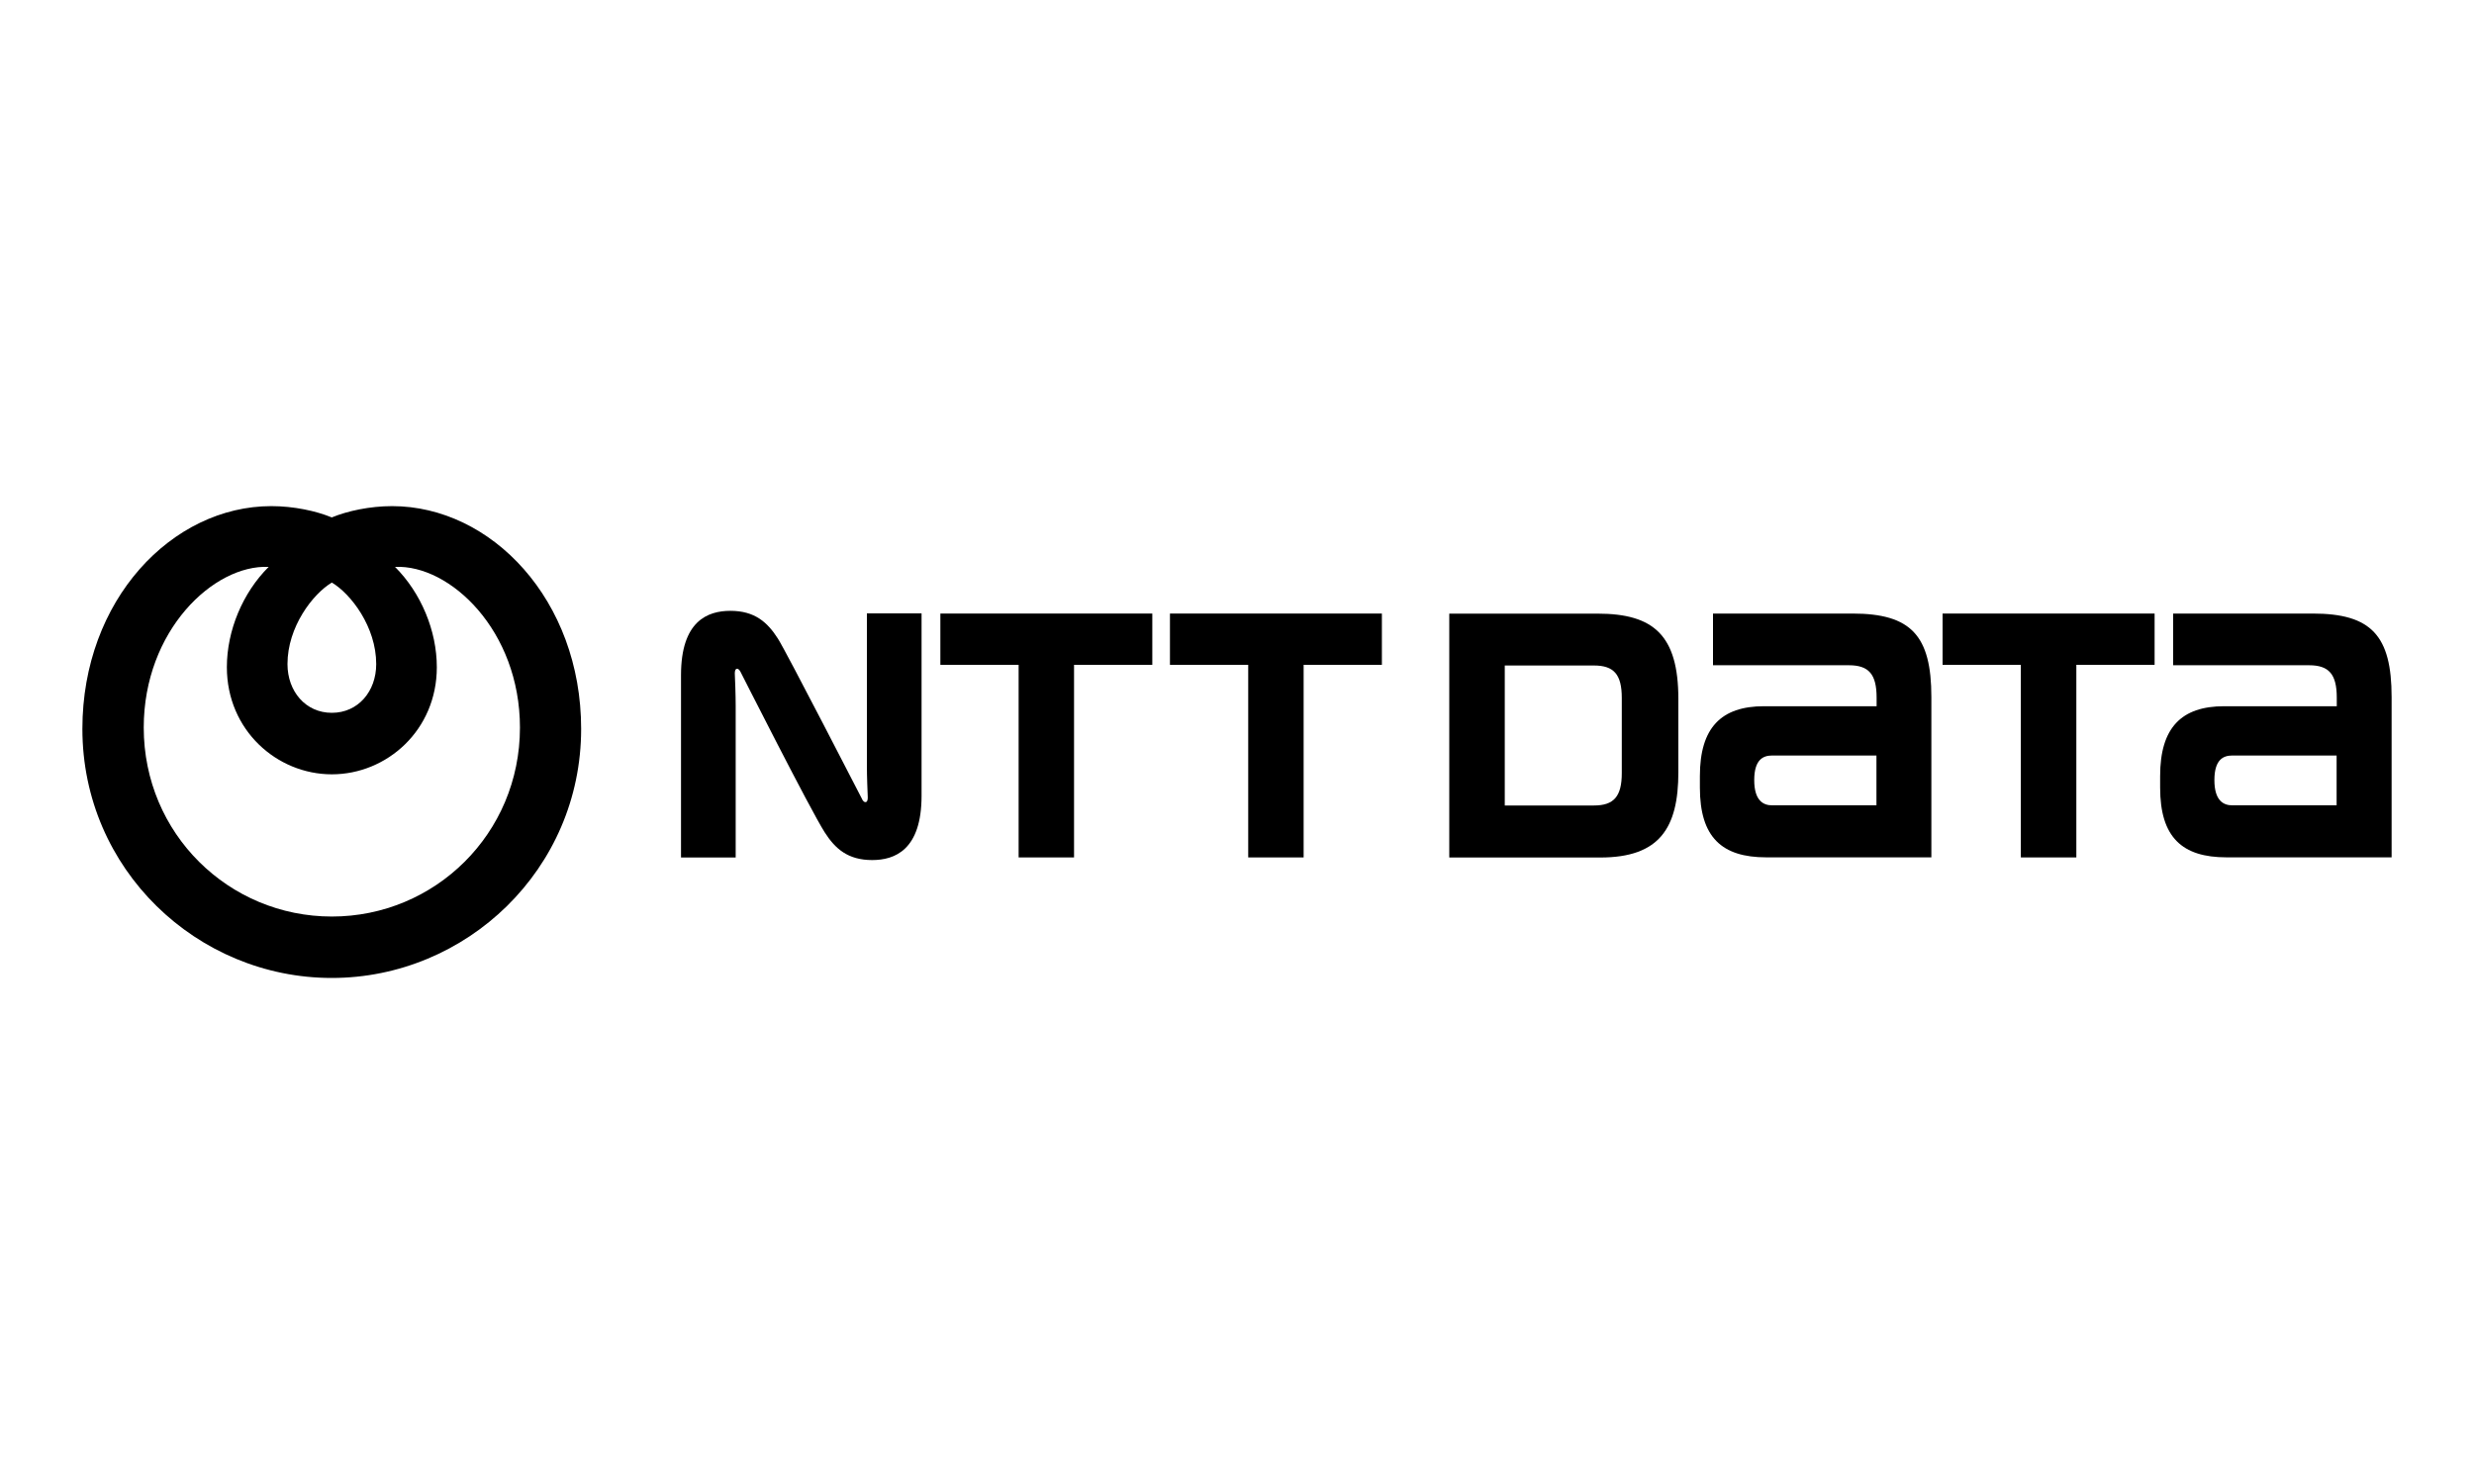
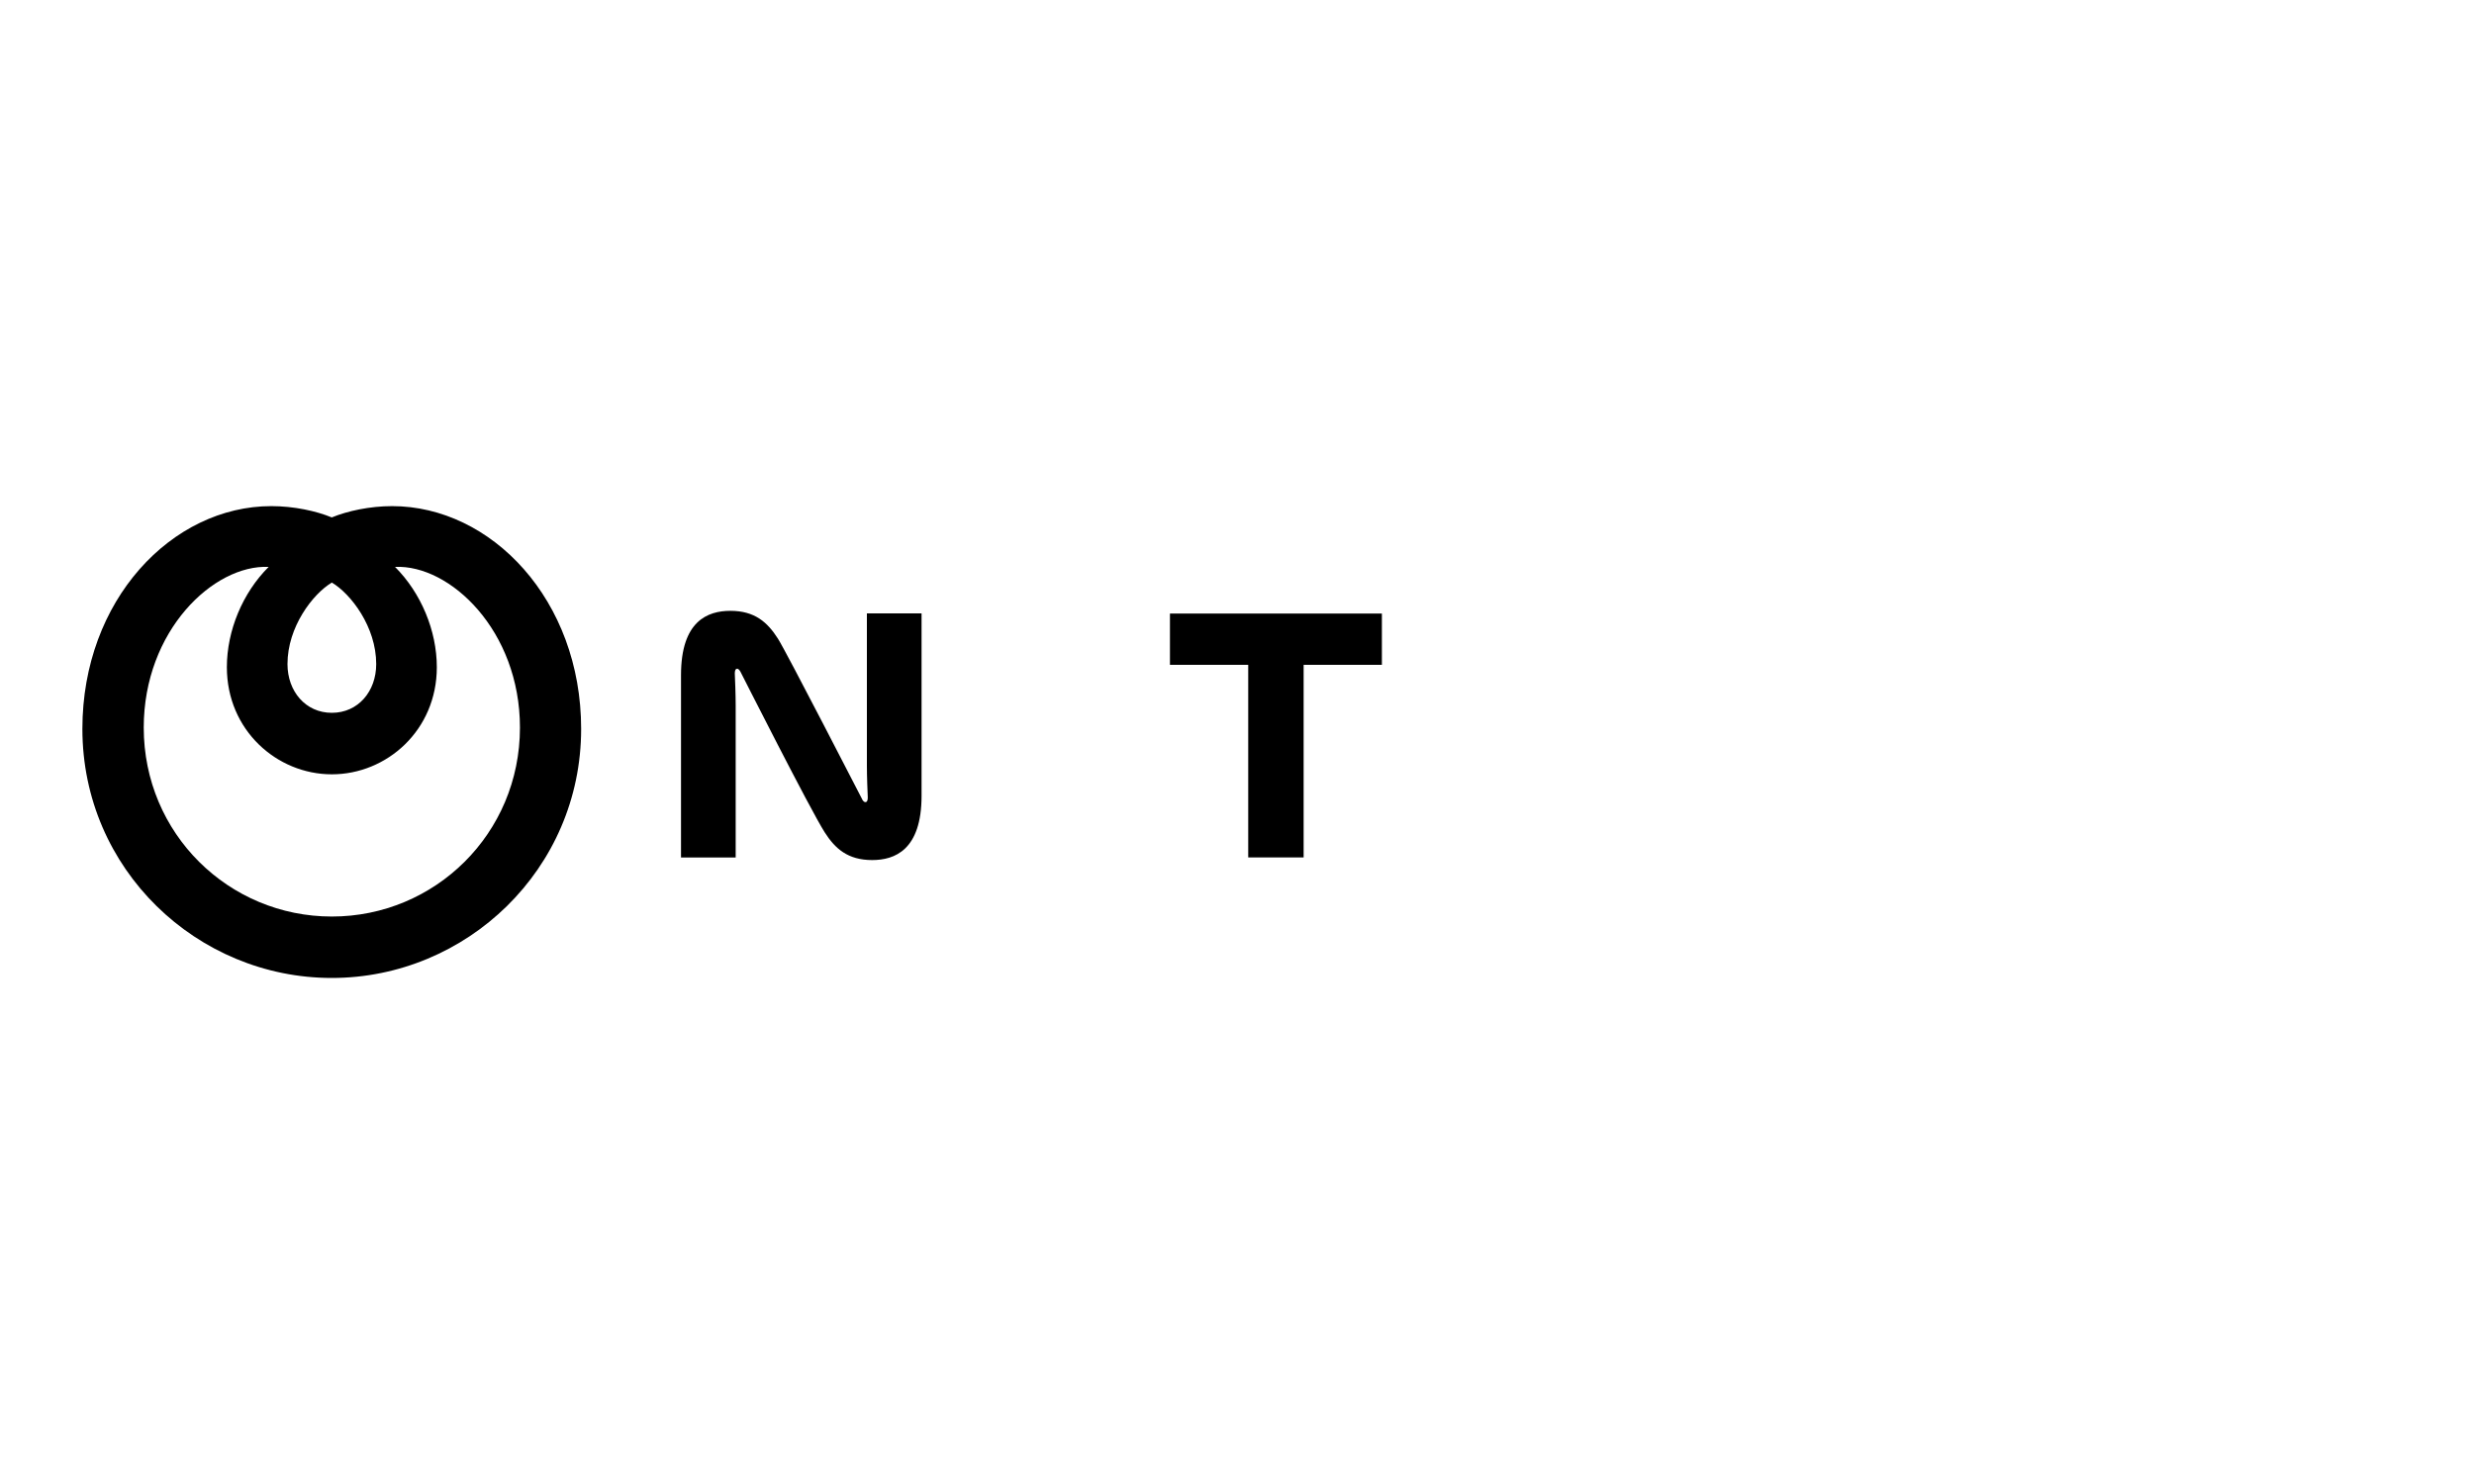
<svg xmlns="http://www.w3.org/2000/svg" id="Layer_3" data-name="Layer 3" viewBox="0 0 300 180">
  <defs>
    <style>
      .cls-1 {
        fill-rule: evenodd;
      }
    </style>
  </defs>
  <path class="cls-1" d="M47.56,61.39c-2.73,0-5.43.59-7.33,1.37-1.89-.78-4.59-1.37-7.33-1.37-12.04,0-22.91,11.38-22.91,27.02,0,17.04,13.92,30.21,30.24,30.21s30.24-13.18,30.24-30.21c0-15.63-10.88-27.02-22.93-27.02h0ZM40.24,70.66c2.32,1.38,5.38,5.38,5.38,9.89,0,3.31-2.19,5.91-5.38,5.91s-5.38-2.61-5.38-5.91c0-4.51,3.07-8.51,5.38-9.89h0ZM40.24,111.17c-12.49,0-22.81-10.04-22.81-22.92,0-11.76,8.48-19.79,15.15-19.49-3.16,3.14-5.07,7.73-5.07,12.17,0,7.63,6.06,12.99,12.73,12.99s12.73-5.35,12.73-12.99c0-4.44-1.92-9.02-5.07-12.17,6.67-.3,15.15,7.73,15.15,19.49,0,12.88-10.32,22.92-22.81,22.92Z" />
  <g>
-     <path d="M114.03,74.42v6.22h9.49v23.36h6.72v-23.36h9.49v-6.22h-25.7Z" />
-     <path d="M224.64,74.42h-16.92v6.27h16.48c2.42,0,3.36,1.1,3.36,3.93v1.04h-13.65c-5.19,0-7.78,2.6-7.78,8.47v1.4c0,6.04,2.68,8.46,8.05,8.46h20.02v-19.44c0-7.45-2.45-10.13-9.56-10.13ZM214.88,97.68c-1.02,0-2.16-.52-2.16-3.06s1.13-2.98,2.16-2.98h12.66v6.04c-.67,0-12.66,0-12.66,0Z" />
-     <path d="M280.44,74.42h-16.92v6.27h16.48c2.42,0,3.36,1.1,3.36,3.93v1.04h-13.65c-5.19,0-7.77,2.6-7.77,8.47v1.4c0,6.04,2.68,8.46,8.05,8.46h20.02v-19.44c0-7.45-2.46-10.13-9.56-10.13ZM270.68,97.68c-1.02,0-2.16-.52-2.16-3.06s1.13-2.98,2.16-2.98h12.66v6.04c-.67,0-12.66,0-12.66,0Z" />
    <path d="M141.87,74.42v6.22h9.49v23.36h6.72v-23.36h9.49v-6.22h-25.7Z" />
-     <path d="M235.56,74.42v6.22h9.49v23.36h6.73v-23.36h9.49v-6.22h-25.7Z" />
-     <path d="M203.52,93.64v-8.85c0-7.75-3.01-10.36-9.79-10.36h-17.99v29.58h18.31c7.19,0,9.47-3.58,9.47-10.36ZM196.66,93.77c0,2.83-.96,3.93-3.37,3.93h-10.82v-16.98h10.82c2.42,0,3.37,1.1,3.37,3.93v9.11Z" />
    <path d="M104.55,96.95c-.15-.27-9.13-17.77-10.22-19.49-1.27-1.99-2.81-3.37-5.76-3.37-2.75,0-5.99,1.22-5.99,7.8v22.12h6.63v-18.45c0-1.32-.08-3.28-.1-3.68-.02-.32,0-.63.16-.73.19-.11.38.07.51.31.13.25,8.45,16.71,10.22,19.49,1.27,1.99,2.81,3.37,5.76,3.37,2.74,0,5.99-1.22,5.99-7.8v-22.12h-6.63v18.45c0,1.33.08,3.29.1,3.68.02.32,0,.63-.16.73-.2.11-.39-.07-.52-.31Z" />
  </g>
</svg>